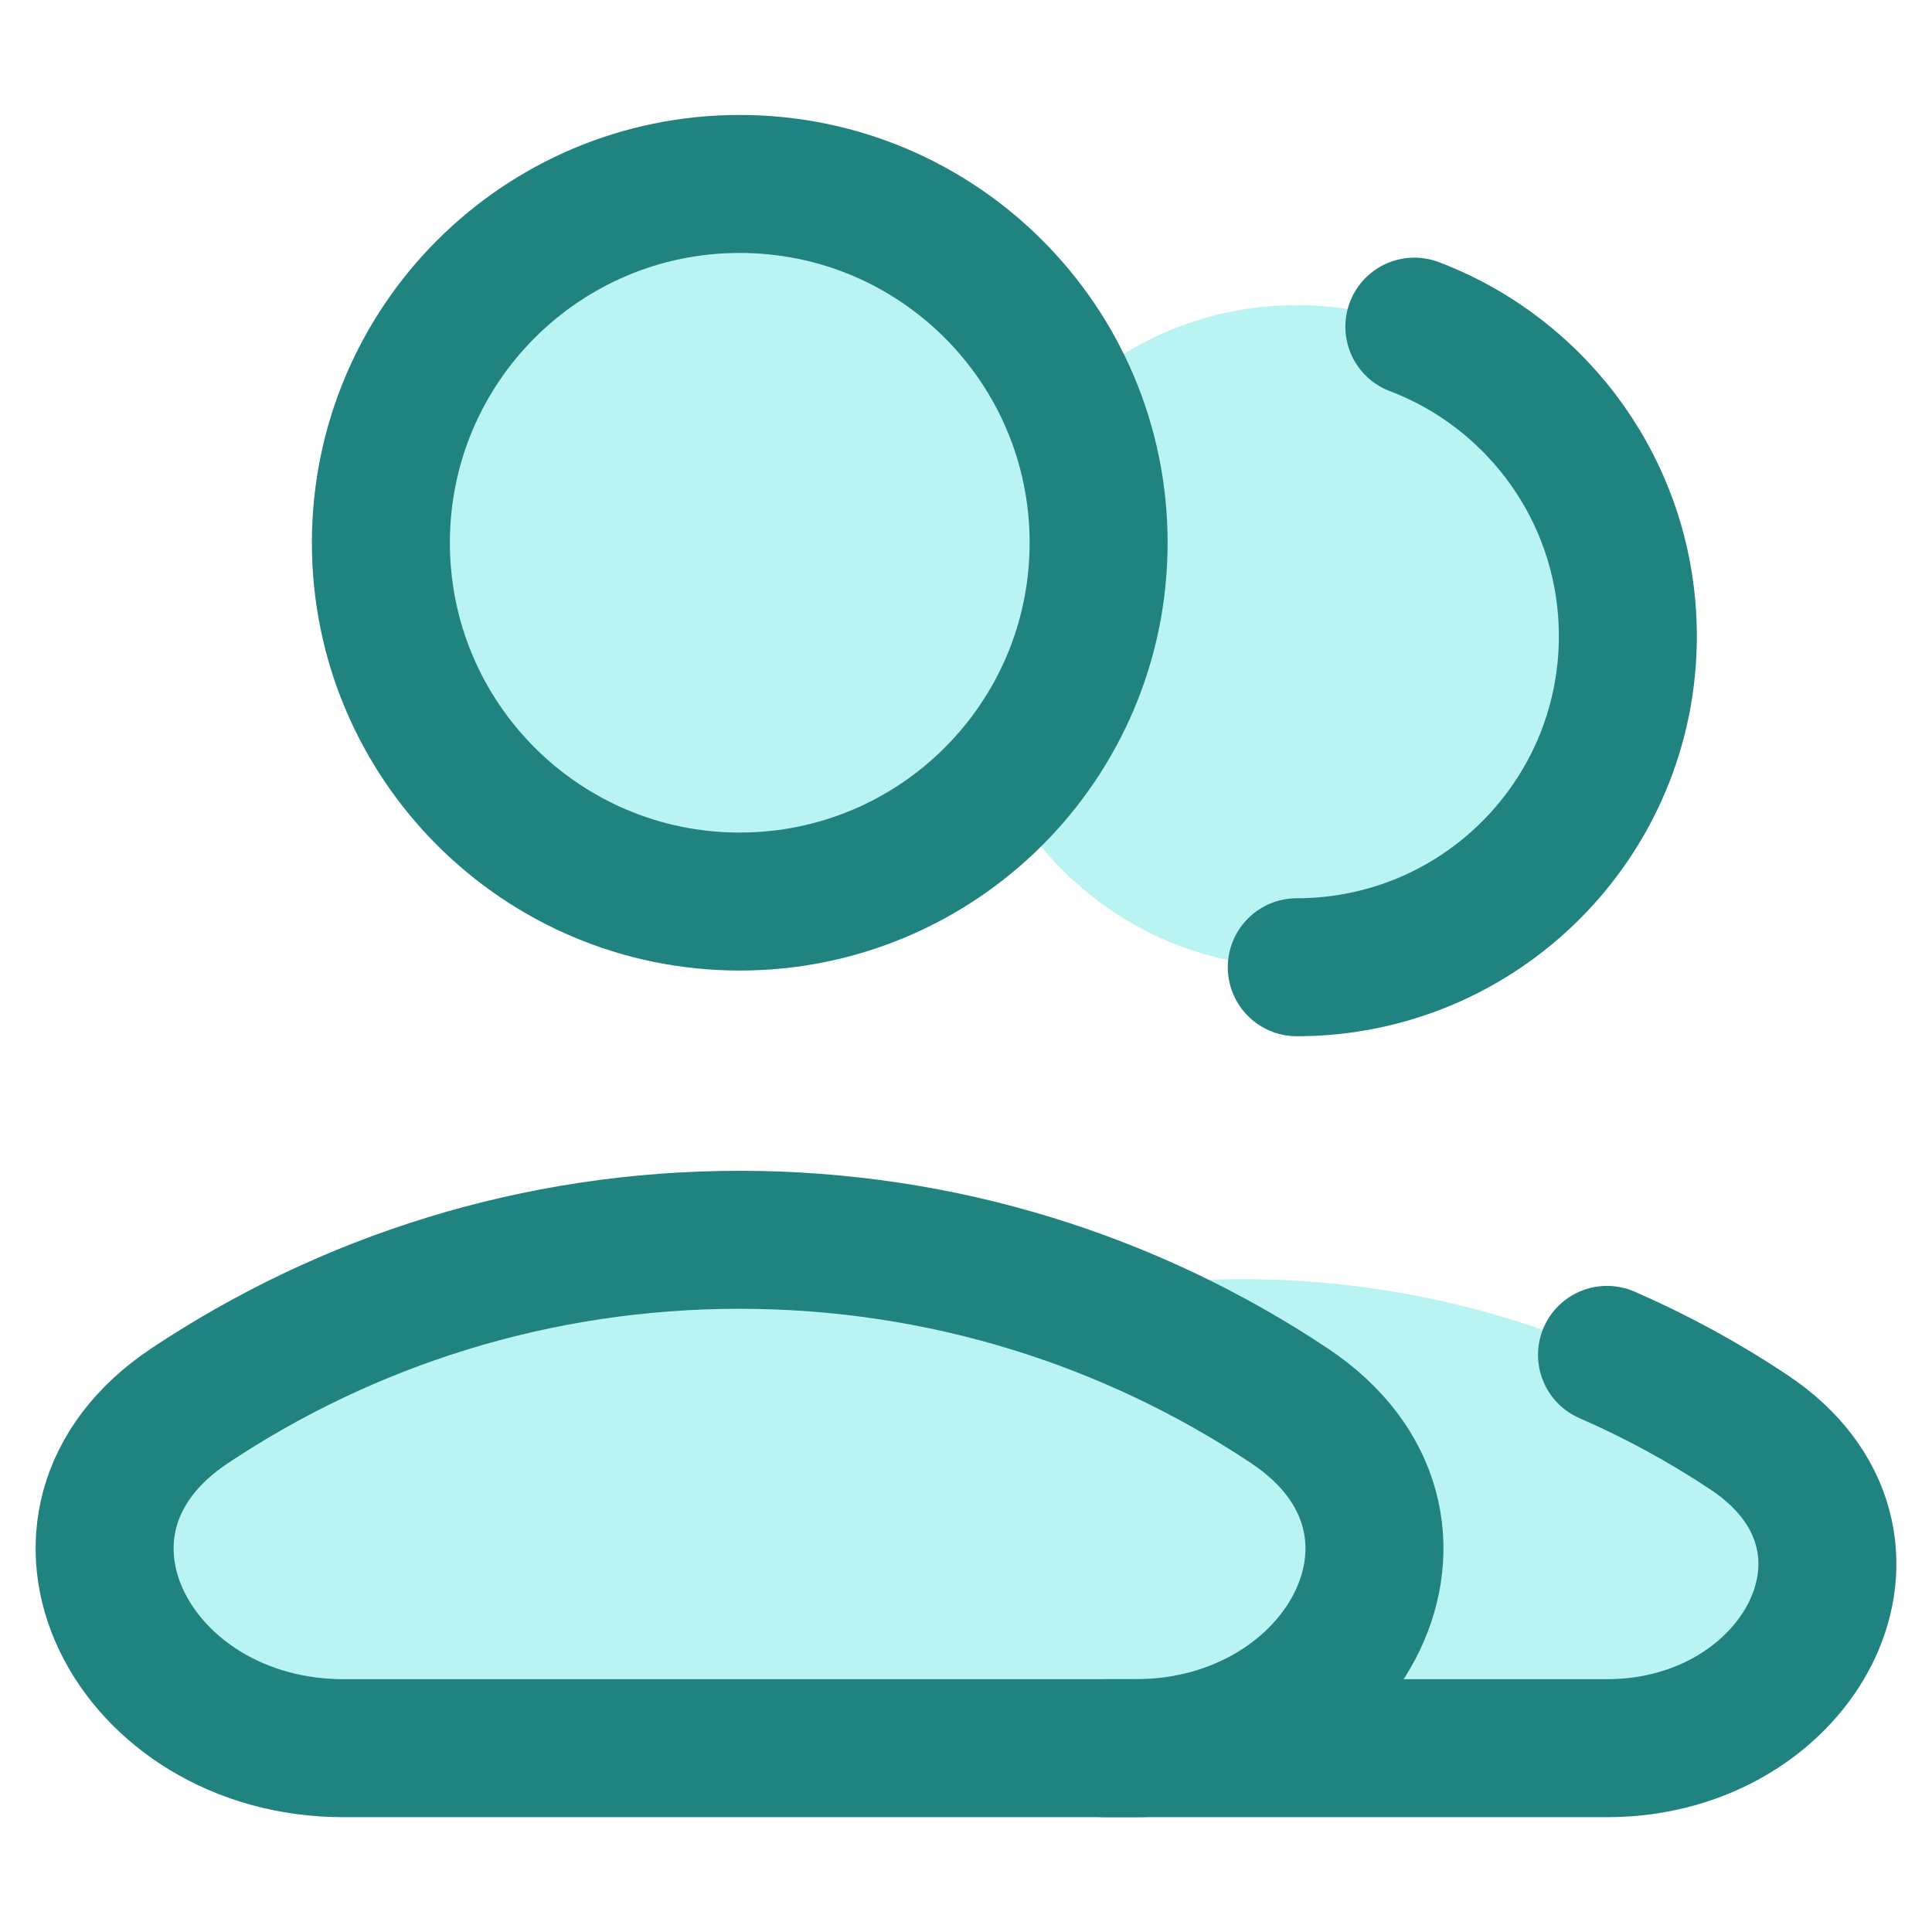
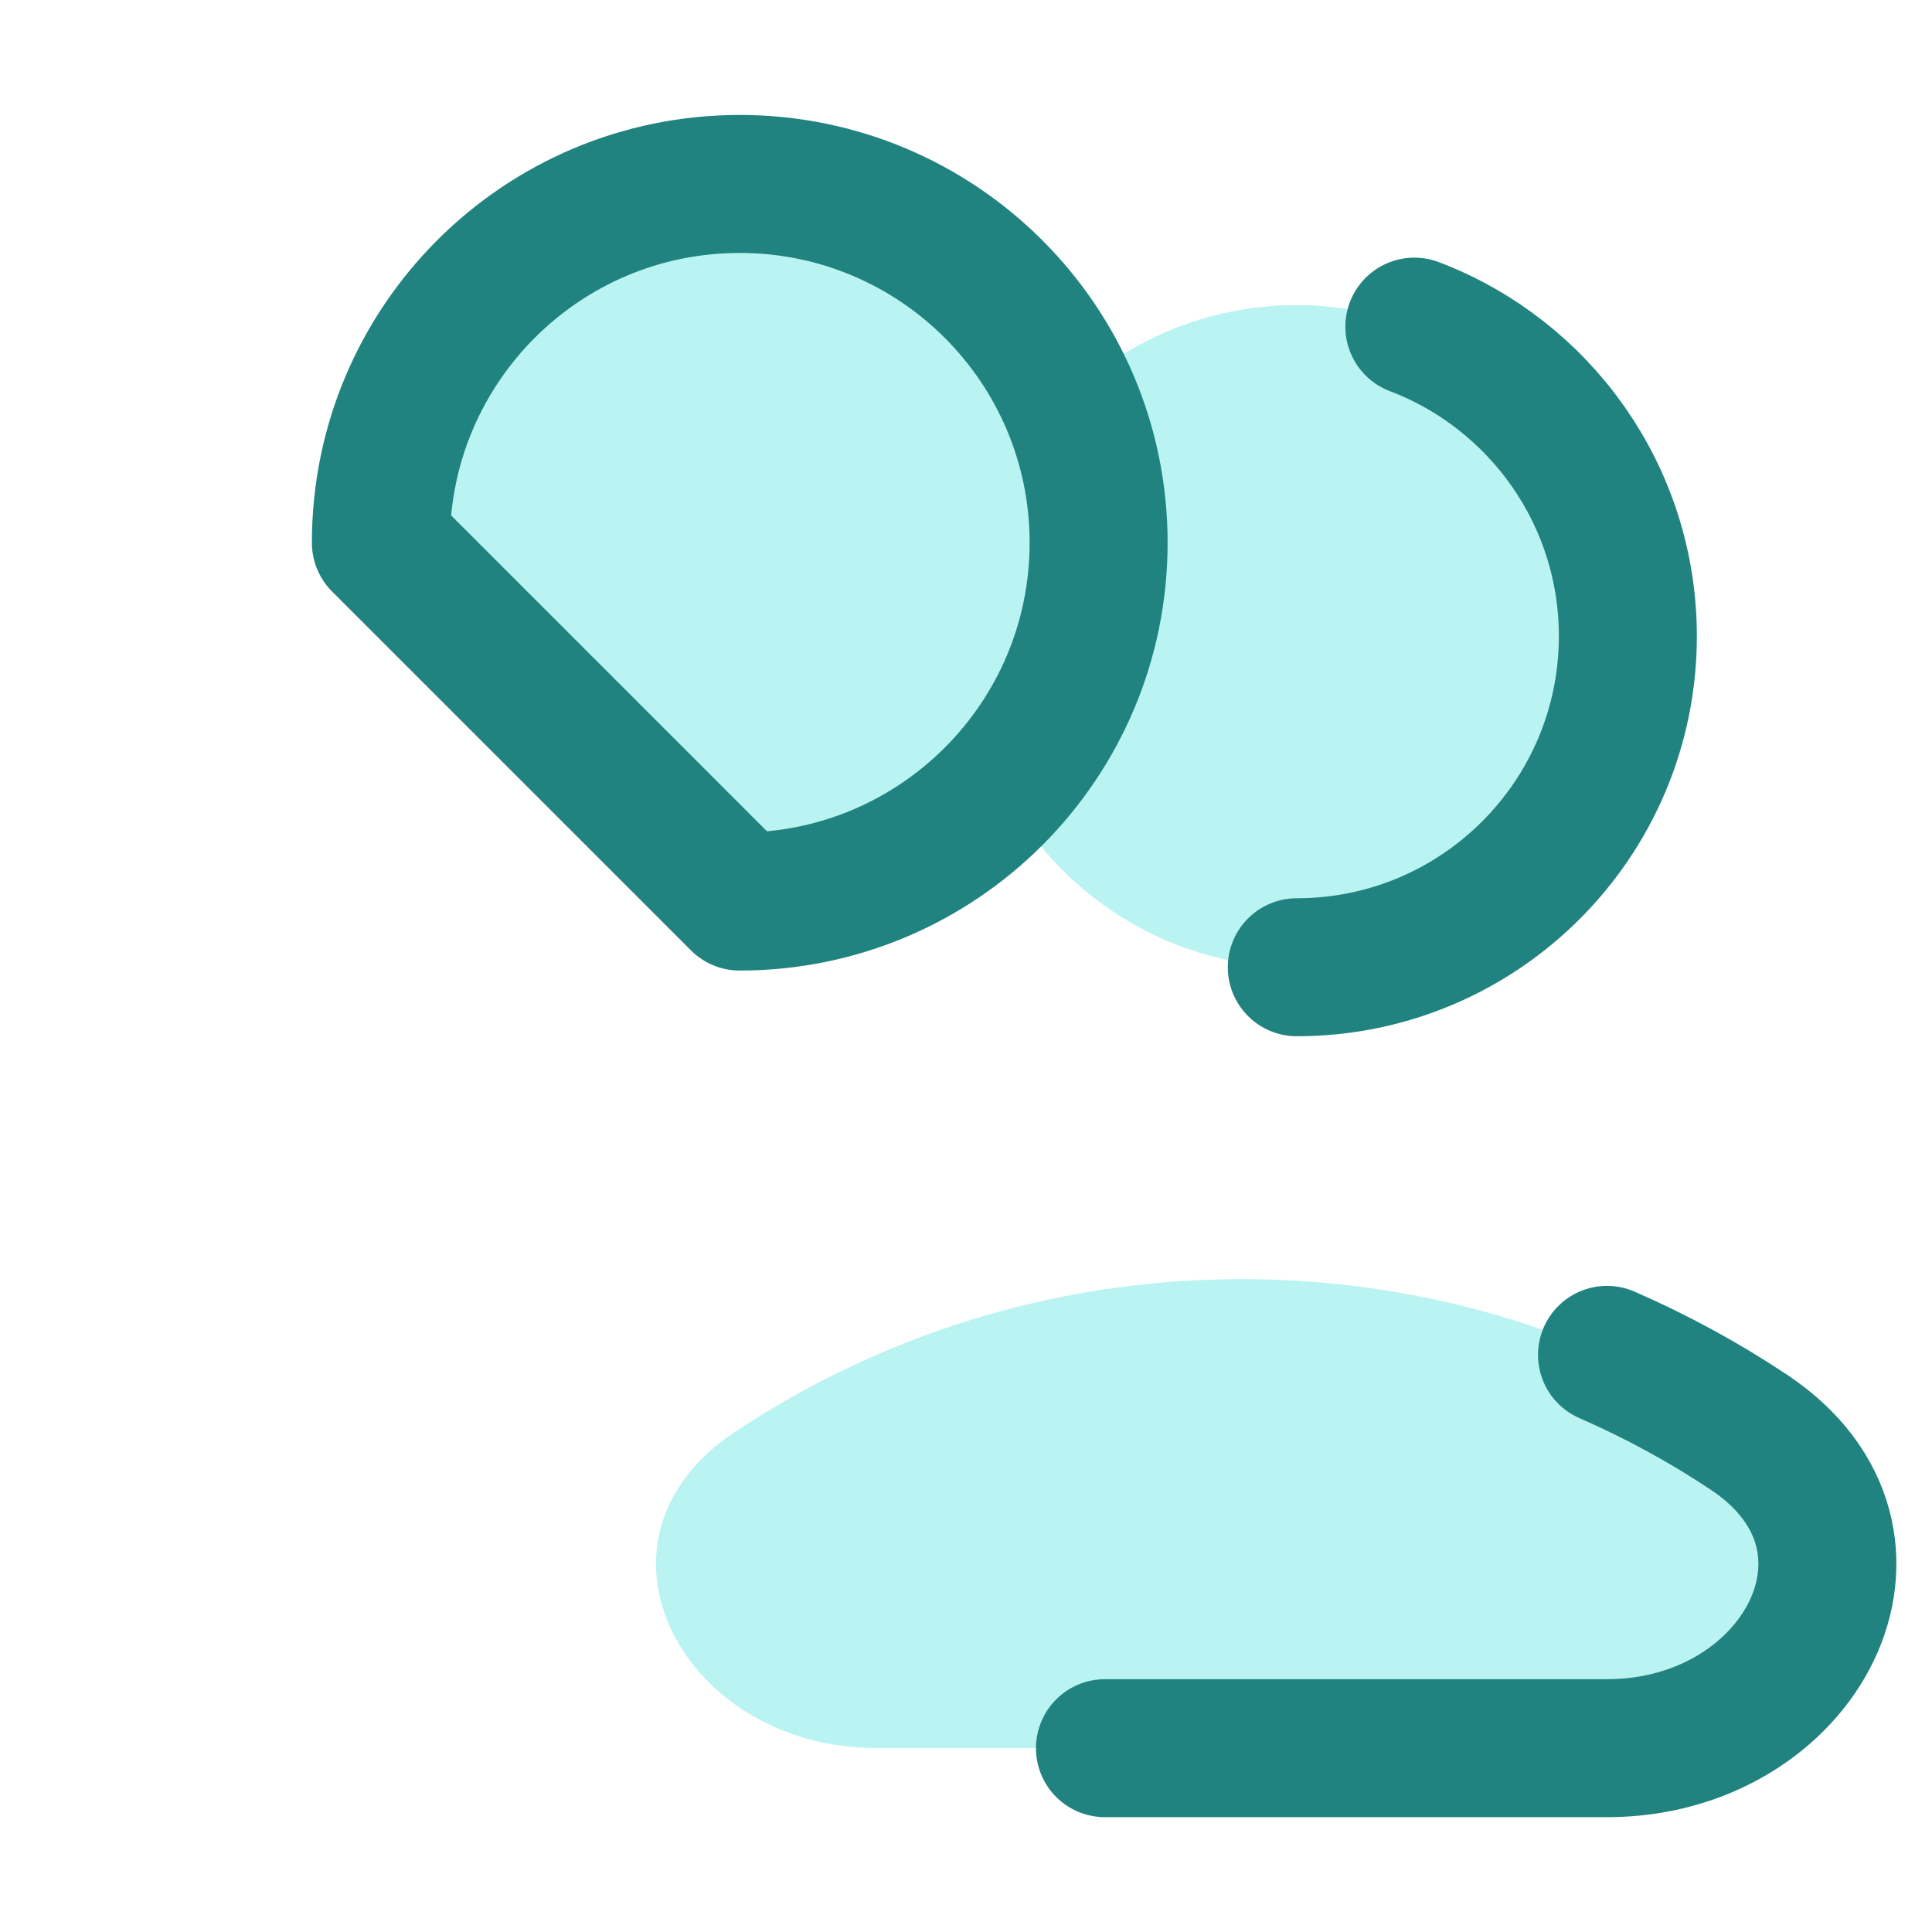
<svg xmlns="http://www.w3.org/2000/svg" fill="none" viewBox="0 0 14 14">
  <path fill="#baf4f2" d="M9.397 7.009C10.722 7.009 11.796 5.935 11.796 4.61C11.796 3.285 10.722 2.211 9.397 2.211C8.072 2.211 6.998 3.285 6.998 4.61C6.998 5.935 8.072 7.009 9.397 7.009Z" />
  <path stroke="#218380" stroke-linecap="round" stroke-linejoin="round" d="M9.397 7.009C10.722 7.009 11.796 5.935 11.796 4.61C11.796 3.585 11.153 2.71 10.249 2.367" />
  <path fill="#baf4f2" d="M12.674 10.379C13.847 11.16 13.055 12.667 11.645 12.667H6.35C4.941 12.667 4.148 11.16 5.322 10.379C6.374 9.678 7.638 9.269 8.998 9.269C10.357 9.269 11.621 9.678 12.674 10.379Z" />
-   <path fill="#baf4f2" stroke="#218380" stroke-linecap="round" stroke-linejoin="round" d="M5.36 6.533C6.797 6.533 7.961 5.369 7.961 3.933C7.961 2.497 6.797 1.333 5.36 1.333C3.924 1.333 2.76 2.497 2.76 3.933C2.76 5.369 3.924 6.533 5.36 6.533Z" />
-   <path fill="#baf4f2" stroke="#218380" d="M9.344 10.187C10.616 11.034 9.757 12.668 8.228 12.668H2.489C0.961 12.668 0.102 11.034 1.374 10.187C2.515 9.427 3.885 8.984 5.359 8.984C6.832 8.984 8.203 9.427 9.344 10.187Z" />
+   <path fill="#baf4f2" stroke="#218380" stroke-linecap="round" stroke-linejoin="round" d="M5.36 6.533C6.797 6.533 7.961 5.369 7.961 3.933C7.961 2.497 6.797 1.333 5.36 1.333C3.924 1.333 2.76 2.497 2.76 3.933Z" />
  <path stroke="#218380" stroke-linecap="round" d="M8.007 12.668H11.645C13.055 12.668 13.847 11.16 12.674 10.379C12.35 10.163 12.005 9.975 11.645 9.818" />
</svg>